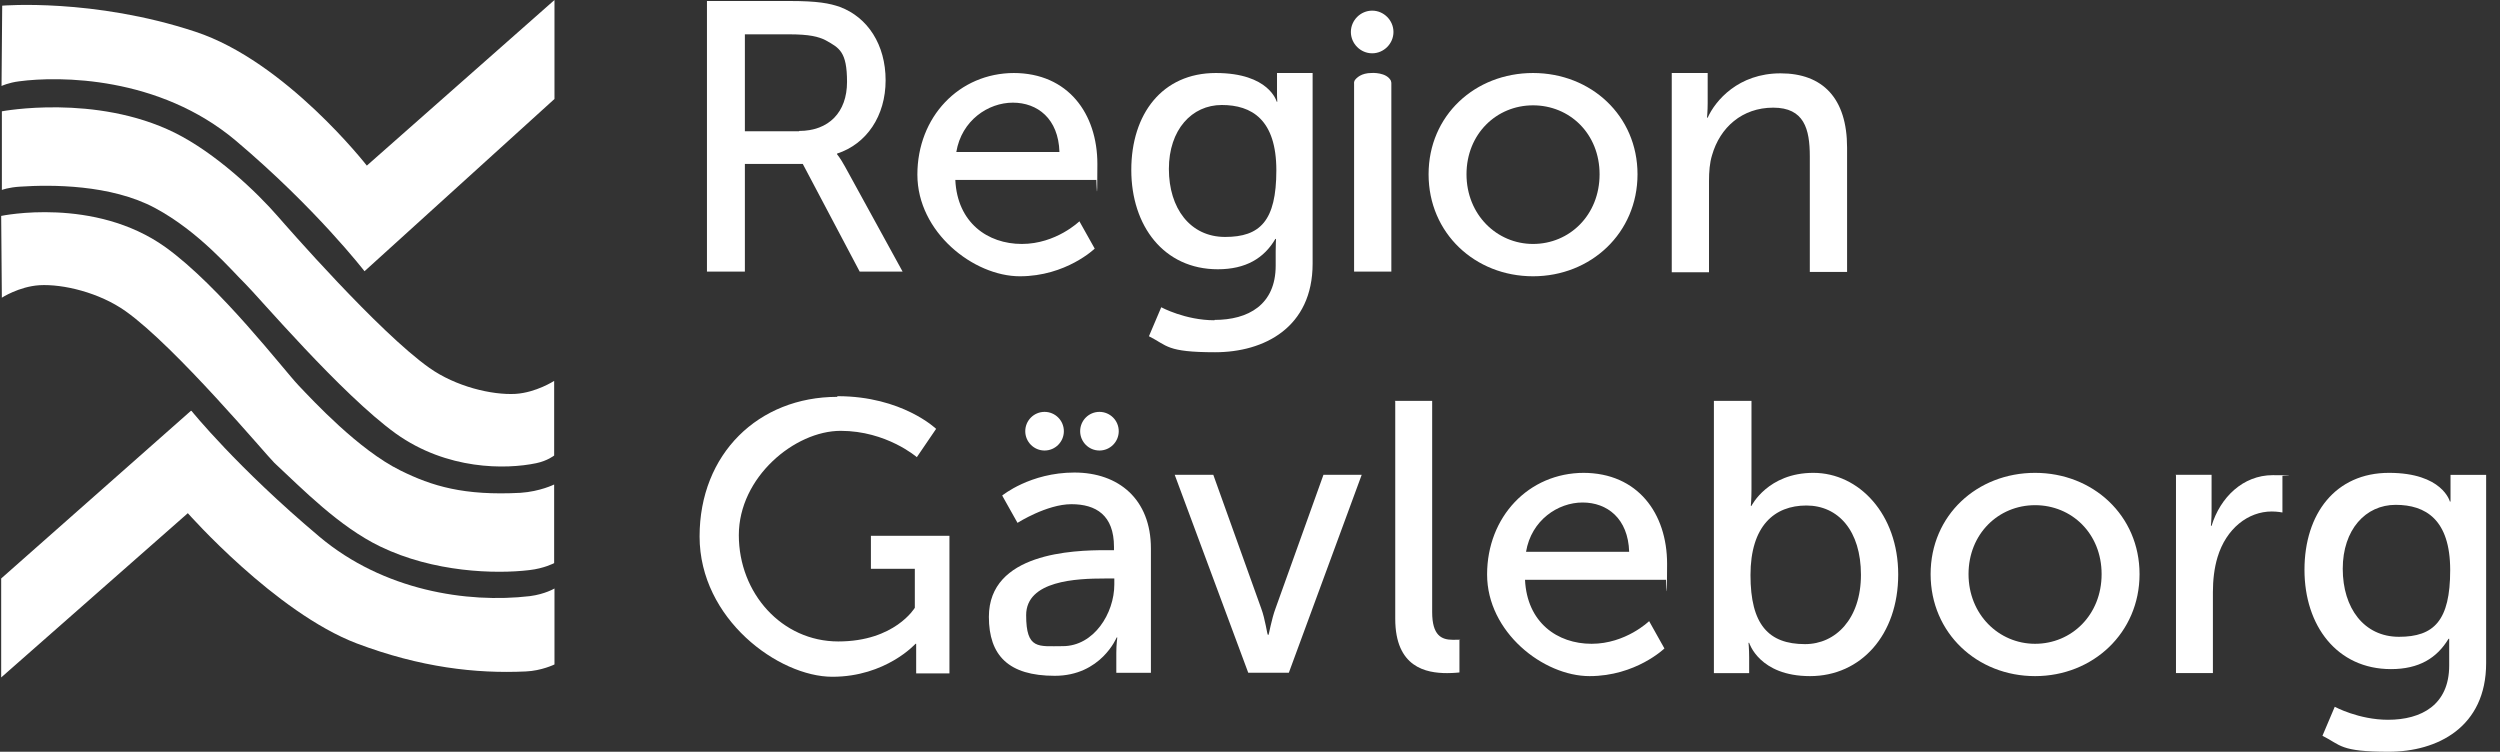
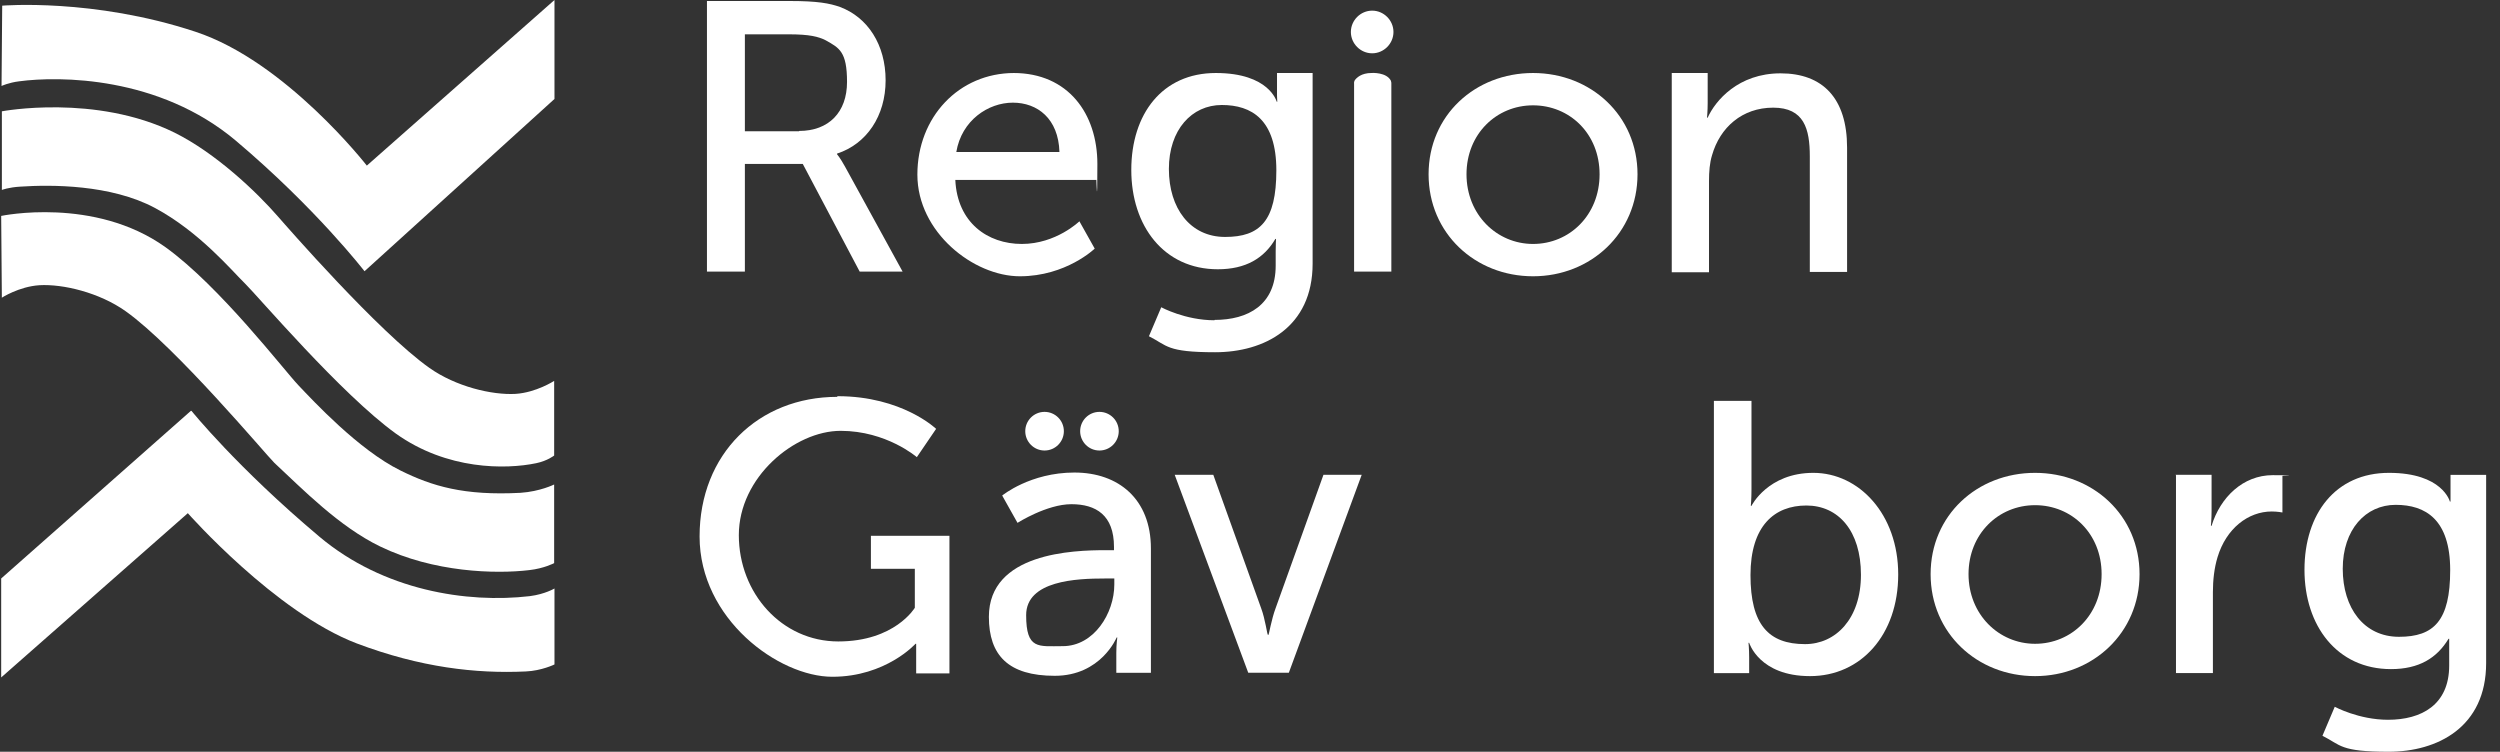
<svg xmlns="http://www.w3.org/2000/svg" width="143" height="43" viewBox="0 0 143 43" fill="none">
  <rect x="0" y="0" width="143" height="43" fill="#333333" stroke="none" />
  <path fill-rule="evenodd" clip-rule="evenodd" d="M31.716 5.661L20.85 15.515C20.85 15.515 18.091 11.932 13.485 8.043C9.089 4.346 3.38 4.346 1.096 4.651C0.487 4.727 0.088 4.918 0.088 4.918L0.126 0.324C0.126 0.324 5.34 -0.114 11.164 1.811C16.34 3.507 20.983 9.473 20.983 9.473L31.716 0V5.642V5.661Z" fill="white" />
  <path fill-rule="evenodd" clip-rule="evenodd" d="M0.106 17.02L0.068 12.35C0.068 12.35 5.397 11.225 9.469 14.142C12.59 16.391 16.244 21.175 17.082 22.052C17.9 22.909 20.507 25.73 22.905 26.912C24.713 27.808 26.54 28.361 29.775 28.189C30.898 28.113 31.697 27.713 31.697 27.713V32.211C31.697 32.211 31.126 32.516 30.27 32.611C28.348 32.84 24.808 32.745 21.744 31.258C19.384 30.114 17.31 27.979 15.692 26.474C15.255 26.054 10.059 19.841 7.186 17.801C5.682 16.734 3.608 16.238 2.257 16.314C1.077 16.391 0.087 17.039 0.087 17.039L0.106 17.02Z" fill="white" />
  <path fill-rule="evenodd" clip-rule="evenodd" d="M10.954 23.502C10.954 23.502 13.561 26.742 18.28 30.707C21.934 33.776 26.711 34.519 30.308 34.099C31.183 33.985 31.716 33.661 31.716 33.661V38.007C31.716 38.007 30.974 38.369 30.079 38.407C27.225 38.541 24.047 38.178 20.412 36.806C15.749 35.033 10.744 29.354 10.744 29.354L0.068 38.75V33.089L10.916 23.502H10.935H10.954Z" fill="white" />
  <path fill-rule="evenodd" clip-rule="evenodd" d="M31.698 21.787V26.056C31.698 26.056 31.317 26.361 30.67 26.495C28.938 26.857 25.57 26.895 22.639 24.798C19.518 22.549 14.742 16.926 13.999 16.202C13.257 15.478 11.392 13.248 8.861 11.894C6.33 10.541 2.905 10.56 1.173 10.675C0.488 10.713 0.107 10.865 0.107 10.865V6.367C0.107 6.367 5.455 5.357 9.984 7.587C12.325 8.749 14.665 10.96 15.921 12.409C16.321 12.867 21.669 19.004 24.561 21.043C26.065 22.111 28.139 22.606 29.49 22.53C30.67 22.454 31.698 21.787 31.698 21.787Z" fill="white" />
  <path d="M40.438 0.057H45.157C46.775 0.057 47.46 0.19 48.05 0.4C49.63 0.991 50.657 2.554 50.657 4.593C50.657 6.632 49.572 8.234 47.879 8.786V8.824C47.879 8.824 48.05 9.015 48.335 9.53L51.628 15.534H49.173L45.919 9.377H42.607V15.534H40.438V0.057ZM45.709 7.49C47.403 7.49 48.45 6.423 48.45 4.688C48.45 2.954 48.012 2.744 47.232 2.306C46.813 2.096 46.318 1.963 45.1 1.963H42.607V7.509H45.709V7.49Z" fill="white" />
  <path d="M57.974 4.176C61.095 4.176 62.77 6.501 62.77 9.379C62.77 12.257 62.713 10.294 62.713 10.294H54.644C54.758 12.734 56.49 13.954 58.45 13.954C60.41 13.954 61.742 12.658 61.742 12.658L62.618 14.221C62.618 14.221 60.981 15.803 58.336 15.803C55.691 15.803 52.474 13.287 52.474 9.989C52.474 6.692 54.853 4.176 58.012 4.176H57.974ZM60.6 8.693C60.543 6.787 59.344 5.872 57.936 5.872C56.528 5.872 55.005 6.882 54.701 8.693H60.62H60.6Z" fill="white" />
  <path d="M69.468 18.299C71.39 18.299 72.969 17.442 72.969 15.193V14.373C72.969 14.03 72.988 13.668 72.988 13.668H72.95C72.303 14.773 71.256 15.402 69.658 15.402C66.575 15.402 64.71 12.925 64.71 9.722C64.71 6.52 66.48 4.176 69.544 4.176C72.608 4.176 73.026 5.815 73.026 5.815H73.064C73.064 5.815 73.045 5.662 73.045 5.472V4.176H75.082V15.078C75.082 18.738 72.303 20.148 69.506 20.148C66.708 20.148 66.784 19.767 65.719 19.233L66.423 17.575C66.423 17.575 67.793 18.319 69.468 18.319V18.299ZM73.007 9.741C73.007 6.844 71.599 6.006 69.886 6.006C68.174 6.006 66.86 7.416 66.86 9.665C66.86 11.914 68.078 13.553 70.076 13.553C72.075 13.553 73.007 12.639 73.007 9.741Z" fill="white" />
  <path d="M87.69 4.176C91.001 4.176 93.666 6.616 93.666 9.97C93.666 13.325 91.001 15.803 87.69 15.803C84.379 15.803 81.715 13.344 81.715 9.97C81.715 6.596 84.379 4.176 87.69 4.176ZM87.69 13.954C89.783 13.954 91.496 12.296 91.496 9.97C91.496 7.645 89.783 6.025 87.69 6.025C85.597 6.025 83.884 7.664 83.884 9.97C83.884 12.276 85.616 13.954 87.69 13.954Z" fill="white" />
  <path d="M95.624 4.176H97.679V5.91C97.679 6.349 97.641 6.73 97.641 6.73H97.679C98.117 5.758 99.43 4.195 101.847 4.195C104.264 4.195 105.653 5.624 105.653 8.445V15.555H103.521V8.941C103.521 7.378 103.198 6.158 101.428 6.158C99.658 6.158 98.383 7.283 97.927 8.884C97.793 9.322 97.755 9.818 97.755 10.37V15.574H95.624V4.176Z" fill="white" />
  <path d="M47.913 22.662C51.605 22.662 53.546 24.53 53.546 24.53L52.443 26.15C52.443 26.15 50.711 24.644 48.085 24.644C45.459 24.644 42.261 27.294 42.261 30.61C42.261 33.927 44.716 36.691 47.951 36.691C51.187 36.691 52.328 34.765 52.328 34.765V32.535H49.816V30.648H54.308V38.52H52.405V36.824H52.367C52.367 36.824 50.673 38.711 47.609 38.711C44.545 38.711 40.016 35.413 40.016 30.686C40.016 25.96 43.384 22.7 47.894 22.7V22.662H47.913Z" fill="white" />
  <path d="M63.244 31.47H63.72V31.28C63.72 29.469 62.692 28.84 61.284 28.84C59.876 28.84 58.201 29.907 58.201 29.907L57.325 28.345C57.325 28.345 58.924 27.029 61.455 27.029C63.986 27.029 65.832 28.554 65.832 31.375V38.485H63.853V37.341C63.853 36.845 63.91 36.464 63.91 36.464H63.872C63.872 36.464 62.977 38.656 60.332 38.656C57.687 38.656 56.564 37.493 56.564 35.282C56.564 31.623 61.379 31.47 63.244 31.47ZM60.789 36.96C62.578 36.96 63.739 35.073 63.739 33.434V33.09H63.187C61.588 33.09 58.696 33.205 58.696 35.187C58.696 37.169 59.4 36.96 60.77 36.96H60.789Z" fill="white" />
  <path d="M67.194 27.16H69.401L72.142 34.803C72.37 35.413 72.484 36.309 72.522 36.309H72.561C72.579 36.309 72.732 35.413 72.96 34.803L75.701 27.16H77.889L73.721 38.482H71.4L67.194 27.16Z" fill="white" />
-   <path d="M79.788 22.93H81.92V35.014C81.92 36.348 82.453 36.596 83.1 36.596C83.747 36.596 83.48 36.577 83.48 36.577V38.464C83.48 38.464 83.157 38.502 82.776 38.502C81.577 38.502 79.808 38.178 79.808 35.395V22.949H79.788V22.93Z" fill="white" />
-   <path d="M90.562 27.047C93.683 27.047 95.358 29.372 95.358 32.25C95.358 35.129 95.3 33.165 95.3 33.165H87.231C87.346 35.605 89.077 36.825 91.038 36.825C92.998 36.825 94.33 35.529 94.33 35.529L95.205 37.092C95.205 37.092 93.569 38.674 90.923 38.674C88.278 38.674 85.062 36.158 85.062 32.86C85.062 29.563 87.441 27.047 90.6 27.047H90.562ZM93.188 31.564C93.131 29.658 91.932 28.743 90.524 28.743C89.115 28.743 87.593 29.753 87.289 31.564H93.207H93.188Z" fill="white" />
  <path d="M98.054 22.93H100.185V28C100.185 28.552 100.147 28.934 100.147 28.934H100.185C100.185 28.934 101.118 27.047 103.725 27.047C106.332 27.047 108.578 29.41 108.578 32.86C108.578 36.31 106.446 38.674 103.535 38.674C100.623 38.674 100.052 36.767 100.052 36.767H100.014C100.014 36.767 100.052 37.111 100.052 37.606V38.502H98.035V22.93H98.054ZM103.249 36.844C105 36.844 106.446 35.395 106.446 32.879C106.446 30.363 105.152 28.915 103.325 28.915C101.499 28.915 100.128 30.077 100.128 32.898C100.128 35.719 101.156 36.844 103.249 36.844Z" fill="white" />
  <path d="M116.406 27.047C119.717 27.047 122.382 29.487 122.382 32.841C122.382 36.196 119.717 38.674 116.406 38.674C113.095 38.674 110.431 36.215 110.431 32.841C110.431 29.468 113.095 27.047 116.406 27.047ZM116.406 36.825C118.5 36.825 120.212 35.167 120.212 32.841C120.212 30.516 118.5 28.896 116.406 28.896C114.313 28.896 112.6 30.535 112.6 32.841C112.6 35.148 114.332 36.825 116.406 36.825Z" fill="white" />
  <path d="M124.447 27.16H126.502V29.238C126.502 29.695 126.464 30.076 126.464 30.076H126.502C126.997 28.456 128.291 27.179 130.004 27.179C131.716 27.179 130.555 27.217 130.555 27.217V29.314C130.555 29.314 130.27 29.257 129.946 29.257C128.595 29.257 127.339 30.229 126.844 31.868C126.654 32.497 126.578 33.183 126.578 33.869V38.501H124.466V27.179H124.447V27.16Z" fill="white" />
  <path d="M136.593 41.171C138.515 41.171 140.094 40.313 140.094 38.064V37.244C140.094 36.901 140.094 36.539 140.094 36.539H140.056C139.39 37.644 138.363 38.273 136.764 38.273C133.681 38.273 131.816 35.796 131.816 32.593C131.816 29.391 133.586 27.047 136.65 27.047C139.714 27.047 140.132 28.686 140.132 28.686H140.17C140.17 28.686 140.17 28.534 140.17 28.343V27.161H142.207V37.93C142.207 41.59 139.428 43 136.631 43C133.833 43 133.909 42.619 132.844 42.086L133.548 40.427C133.548 40.427 134.918 41.171 136.593 41.171ZM140.151 32.612C140.151 29.715 138.743 28.877 137.03 28.877C135.318 28.877 134.005 30.287 134.005 32.536C134.005 34.785 135.223 36.425 137.221 36.425C139.219 36.425 140.151 35.51 140.151 32.612Z" fill="white" />
  <path fill-rule="evenodd" clip-rule="evenodd" d="M79.566 4.631C79.319 4.117 78.463 4.174 78.463 4.174C77.853 4.174 77.587 4.46 77.492 4.593C77.492 4.593 77.435 4.688 77.454 4.803V15.534H79.585V4.765C79.585 4.765 79.585 4.688 79.566 4.65V4.631Z" fill="white" />
  <path fill-rule="evenodd" clip-rule="evenodd" d="M79.706 1.829C79.706 2.496 79.154 3.049 78.489 3.049C77.822 3.049 77.27 2.496 77.27 1.829C77.27 1.162 77.822 0.609 78.489 0.609C79.154 0.609 79.706 1.162 79.706 1.829Z" fill="white" />
  <path fill-rule="evenodd" clip-rule="evenodd" d="M63.992 24.664C63.992 25.274 63.497 25.77 62.888 25.77C62.279 25.77 61.785 25.274 61.785 24.664C61.785 24.054 62.279 23.559 62.888 23.559C63.497 23.559 63.992 24.054 63.992 24.664Z" fill="white" />
  <path fill-rule="evenodd" clip-rule="evenodd" d="M60.853 24.664C60.853 25.274 60.358 25.77 59.749 25.77C59.14 25.77 58.645 25.274 58.645 24.664C58.645 24.054 59.14 23.559 59.749 23.559C60.358 23.559 60.853 24.054 60.853 24.664Z" fill="white" />
</svg>